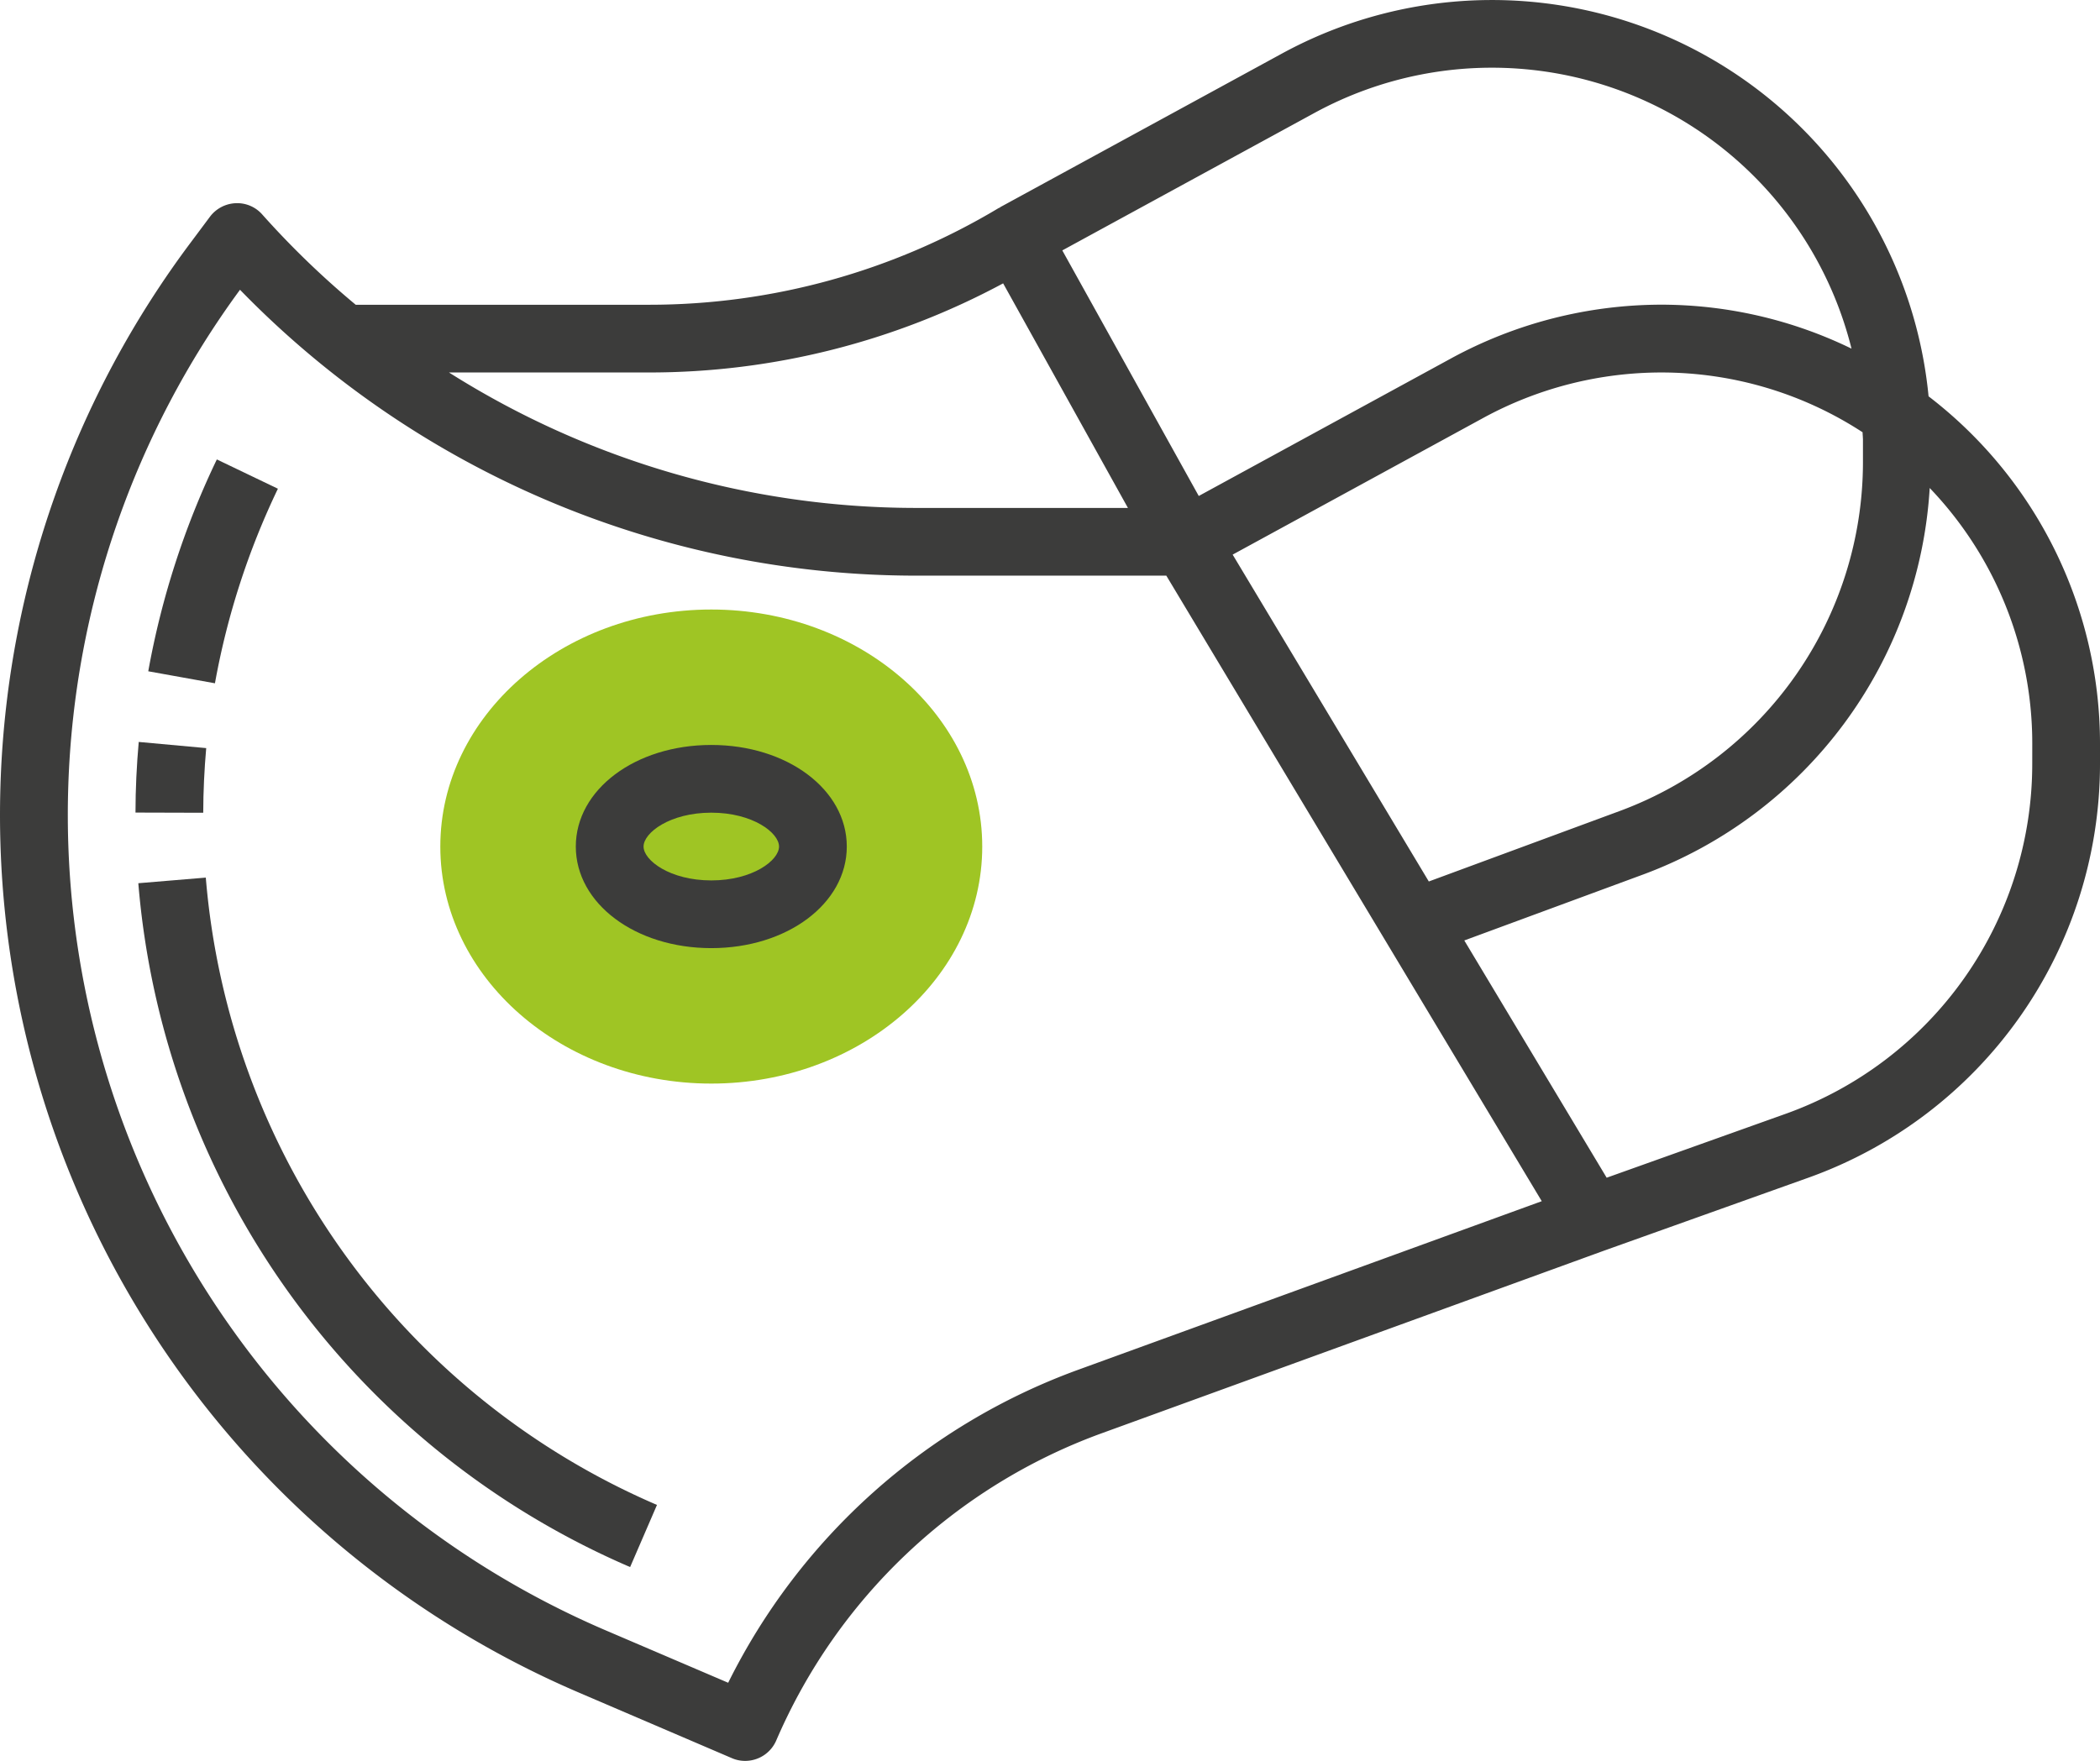
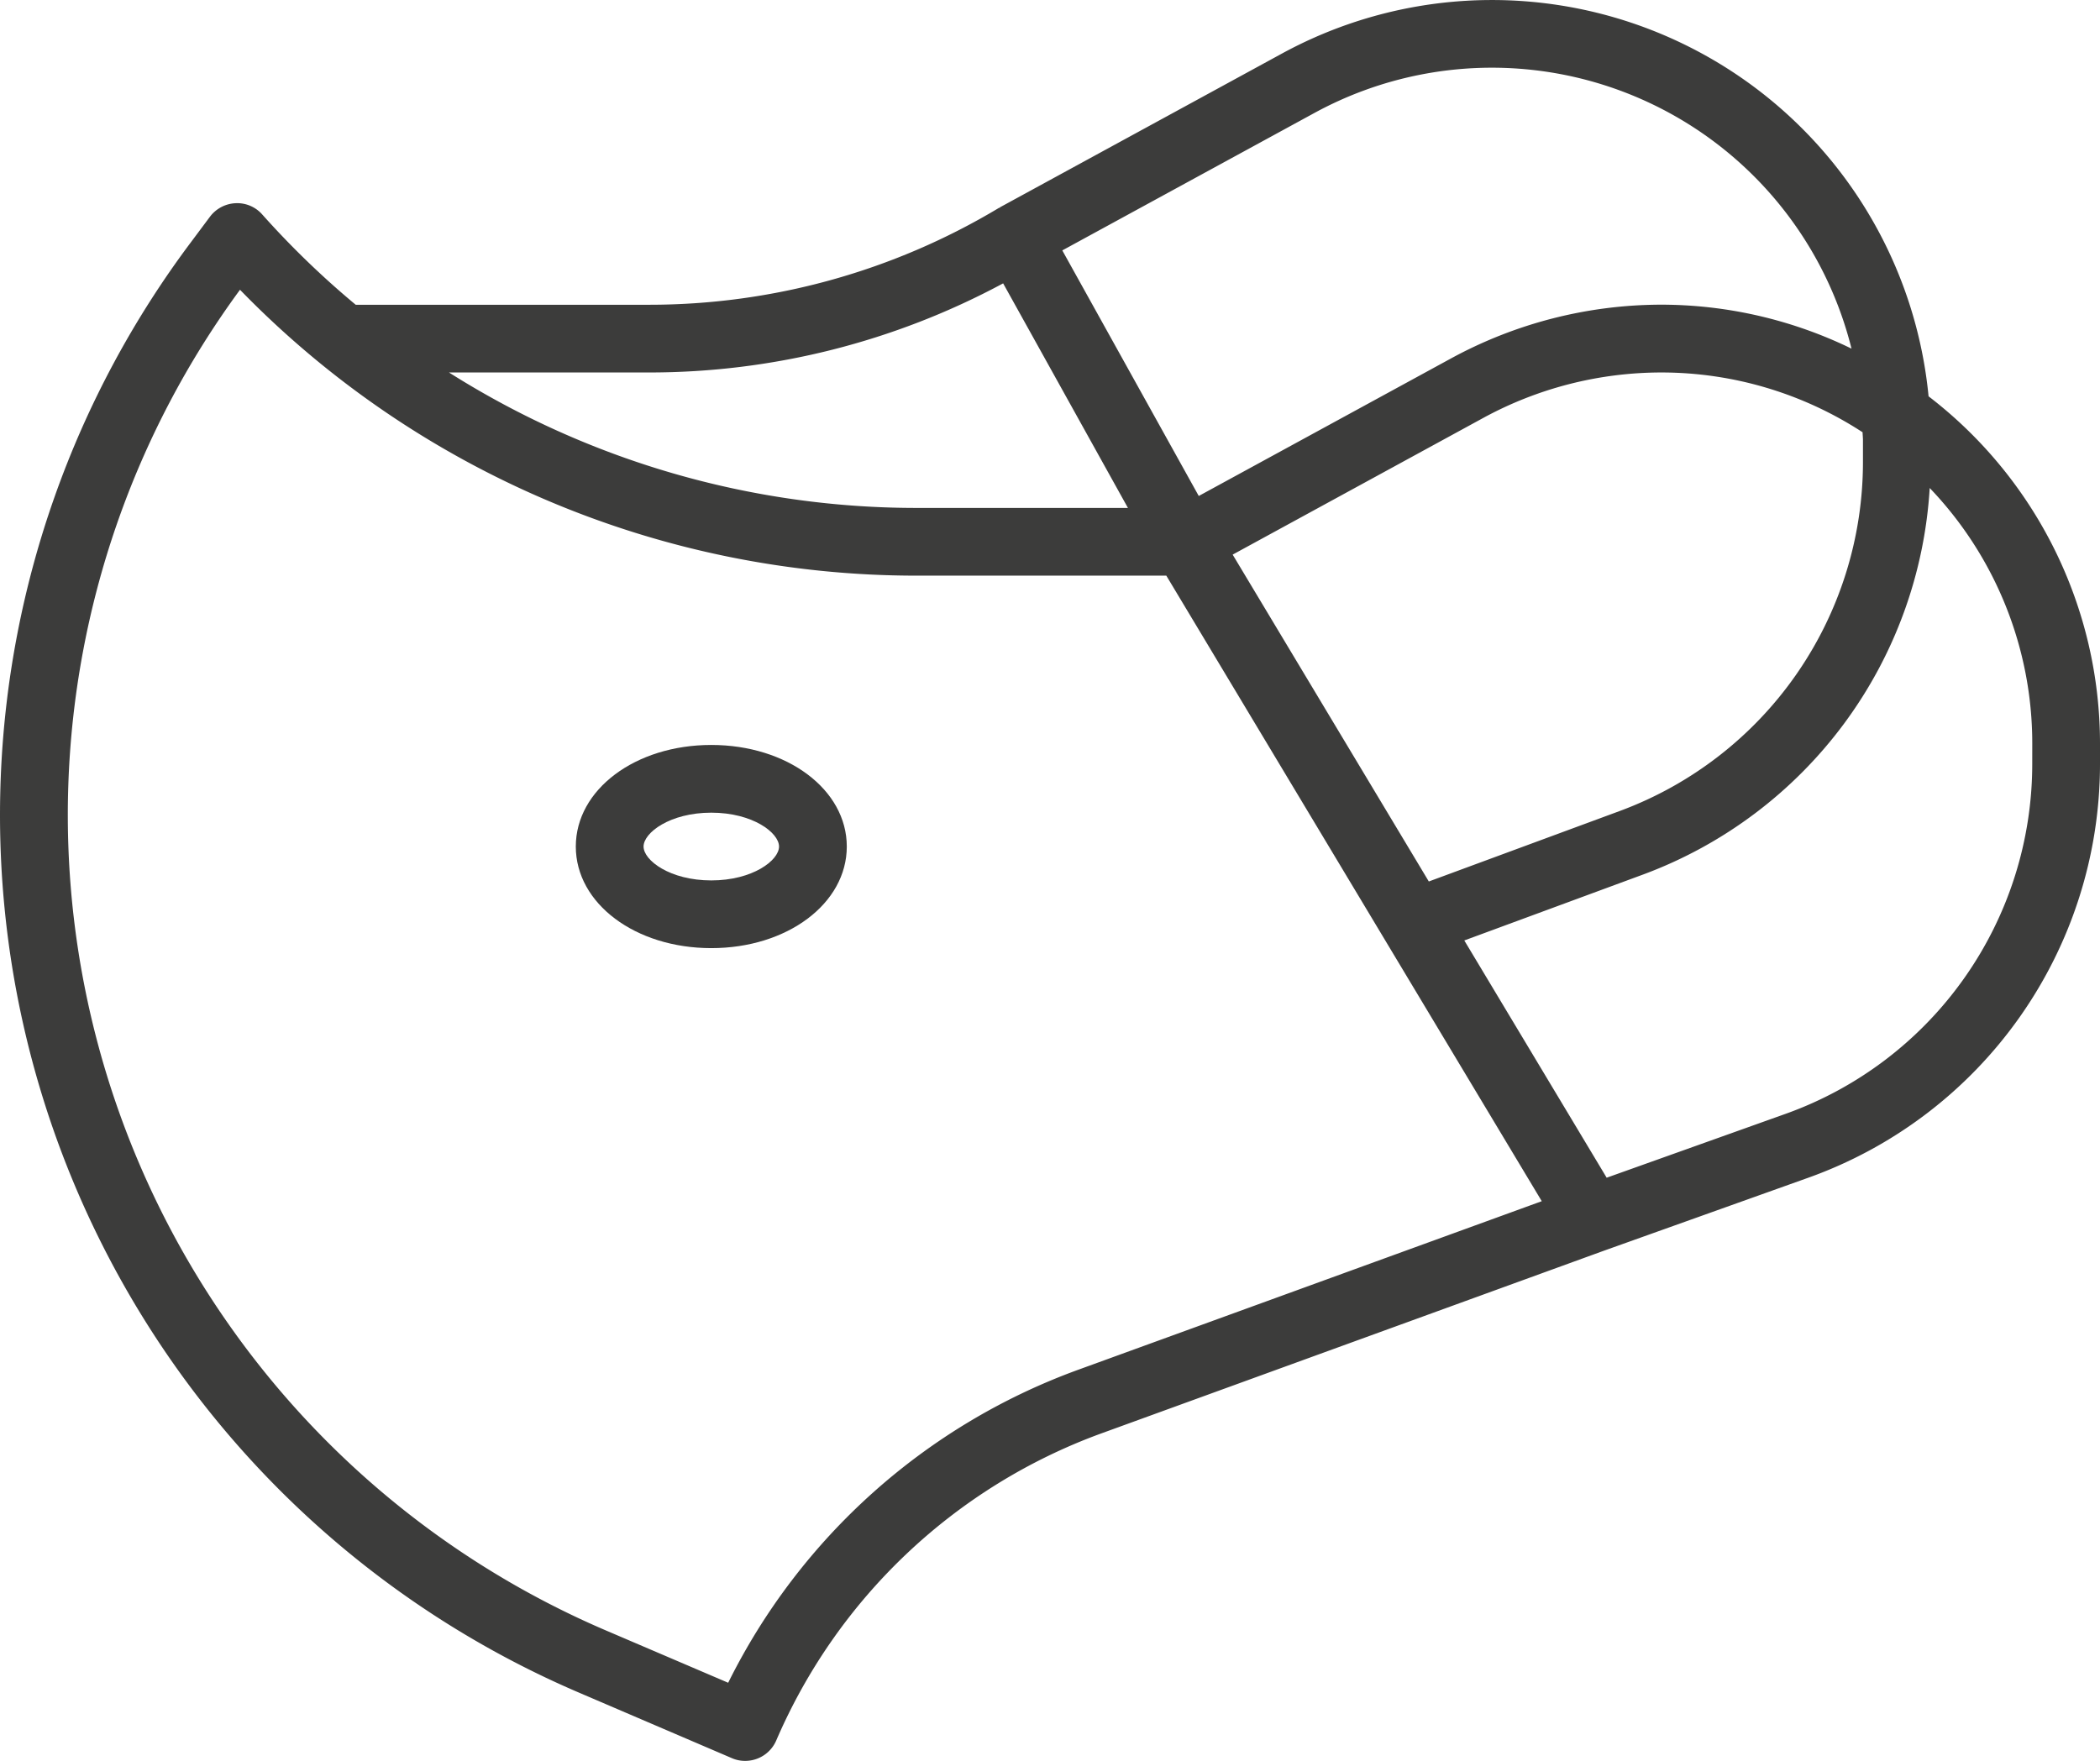
<svg xmlns="http://www.w3.org/2000/svg" id="mask" width="98" height="82.194" viewBox="0 0 98 82.194">
  <g id="Gruppe_12" data-name="Gruppe 12" transform="translate(20.548 28.452)">
    <g id="Gruppe_11" data-name="Gruppe 11">
-       <path id="Pfad_39" data-name="Pfad 39" d="M25.645,40.129C18.673,40.129,13,35.164,13,29.065S18.673,18,25.645,18,38.29,22.965,38.29,29.065,32.617,40.129,25.645,40.129Z" transform="translate(-13 -18)" fill="#9fc524" />
-     </g>
+       </g>
  </g>
  <g id="Gruppe_13" data-name="Gruppe 13" transform="translate(0)">
-     <path id="Pfad_40" data-name="Pfad 40" d="M10.426,14.935l-2.85-1.367a38.625,38.625,0,0,0-3.2,9.889l3.112.56A35.509,35.509,0,0,1,10.426,14.935Z" transform="translate(2.543 7.878)" fill="#3c3c3b" />
-     <path id="Pfad_41" data-name="Pfad 41" d="M7.3,22.2l-3.149-.288C4.055,23,4,24.111,4,25.209l3.161.009C7.164,24.212,7.212,23.2,7.3,22.2Z" transform="translate(2.323 12.721)" fill="#3c3c3b" />
-     <path id="Pfad_42" data-name="Pfad 42" d="M7.233,25.917l-3.149.262A38.152,38.152,0,0,0,27.035,58.1l1.253-2.9A35,35,0,0,1,7.233,25.917Z" transform="translate(2.371 15.049)" fill="#3c3c3b" />
    <path id="Pfad_43" data-name="Pfad 43" d="M90,18.5a20.47,20.47,0,0,0-30.176-16L46.664,9.677l.006.011c-.021.011-.043.011-.063.022A31.708,31.708,0,0,1,30.3,14.226H16.6a40.719,40.719,0,0,1-4.359-4.211A1.556,1.556,0,0,0,11,9.485a1.586,1.586,0,0,0-1.2.629L8.915,11.3a44.569,44.569,0,0,0,18.1,67.709l7.138,3.06a1.535,1.535,0,0,0,.621.128,1.579,1.579,0,0,0,1.453-.958A26.332,26.332,0,0,1,51.369,66.92l23.462-8.531,9.58-3.422A20.517,20.517,0,0,0,98,35.686V34.7a20.434,20.434,0,0,0-8-16.2Zm-3.062,1.974v1.133A17.375,17.375,0,0,1,75.615,37.847l-8.937,3.3L57.524,25.889,69.235,19.5a17.378,17.378,0,0,1,8.292-2.113,17.19,17.19,0,0,1,9.394,2.791c0,.1.014.194.014.294Zm-25.6-15.2a17.294,17.294,0,0,1,25.066,11,20.305,20.305,0,0,0-8.872-2.052,20.546,20.546,0,0,0-9.8,2.5L55.942,23.152,49.574,11.689ZM30.3,17.387a34.861,34.861,0,0,0,16.513-4.16L52.637,23.71H42.744a40.817,40.817,0,0,1-21.791-6.323ZM50.288,63.95a29.5,29.5,0,0,0-16.306,14.6L28.257,76.1A41.411,41.411,0,0,1,11.2,13.526,44,44,0,0,0,42.744,26.871H54.428l17.521,29.2Zm44.55-28.264a17.349,17.349,0,0,1-11.49,16.3l-8.37,2.989L68.334,43.9l8.374-3.089A20.552,20.552,0,0,0,90.053,22.78,17.239,17.239,0,0,1,94.839,34.7Z" transform="translate(0)" fill="#3c3c3b" />
    <path id="Pfad_44" data-name="Pfad 44" d="M23.323,22C19.777,22,17,24.082,17,26.742s2.777,4.742,6.323,4.742,6.323-2.082,6.323-4.742S26.868,22,23.323,22Zm0,6.323c-1.93,0-3.161-.936-3.161-1.581s1.231-1.581,3.161-1.581,3.161.936,3.161,1.581S25.253,28.323,23.323,28.323Z" transform="translate(9.871 12.774)" fill="#3c3c3b" />
  </g>
</svg>